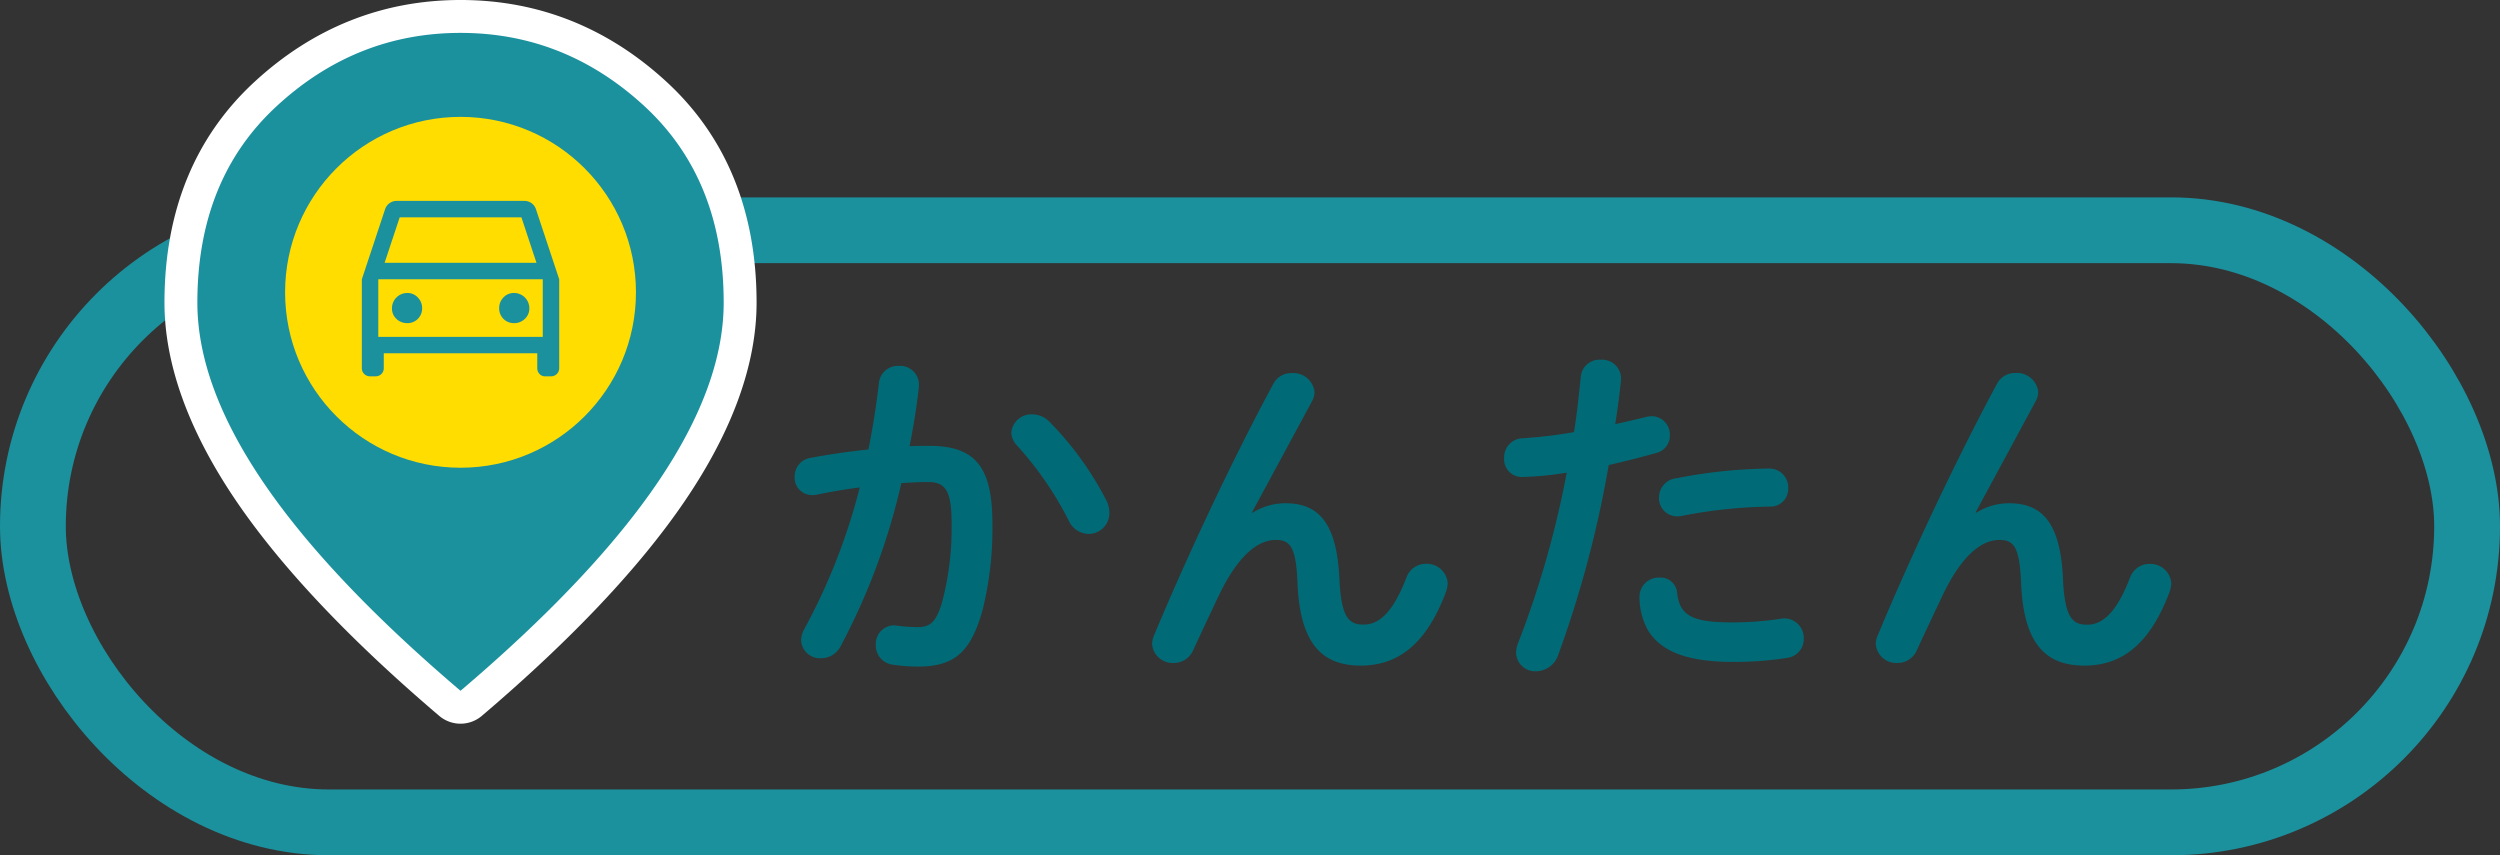
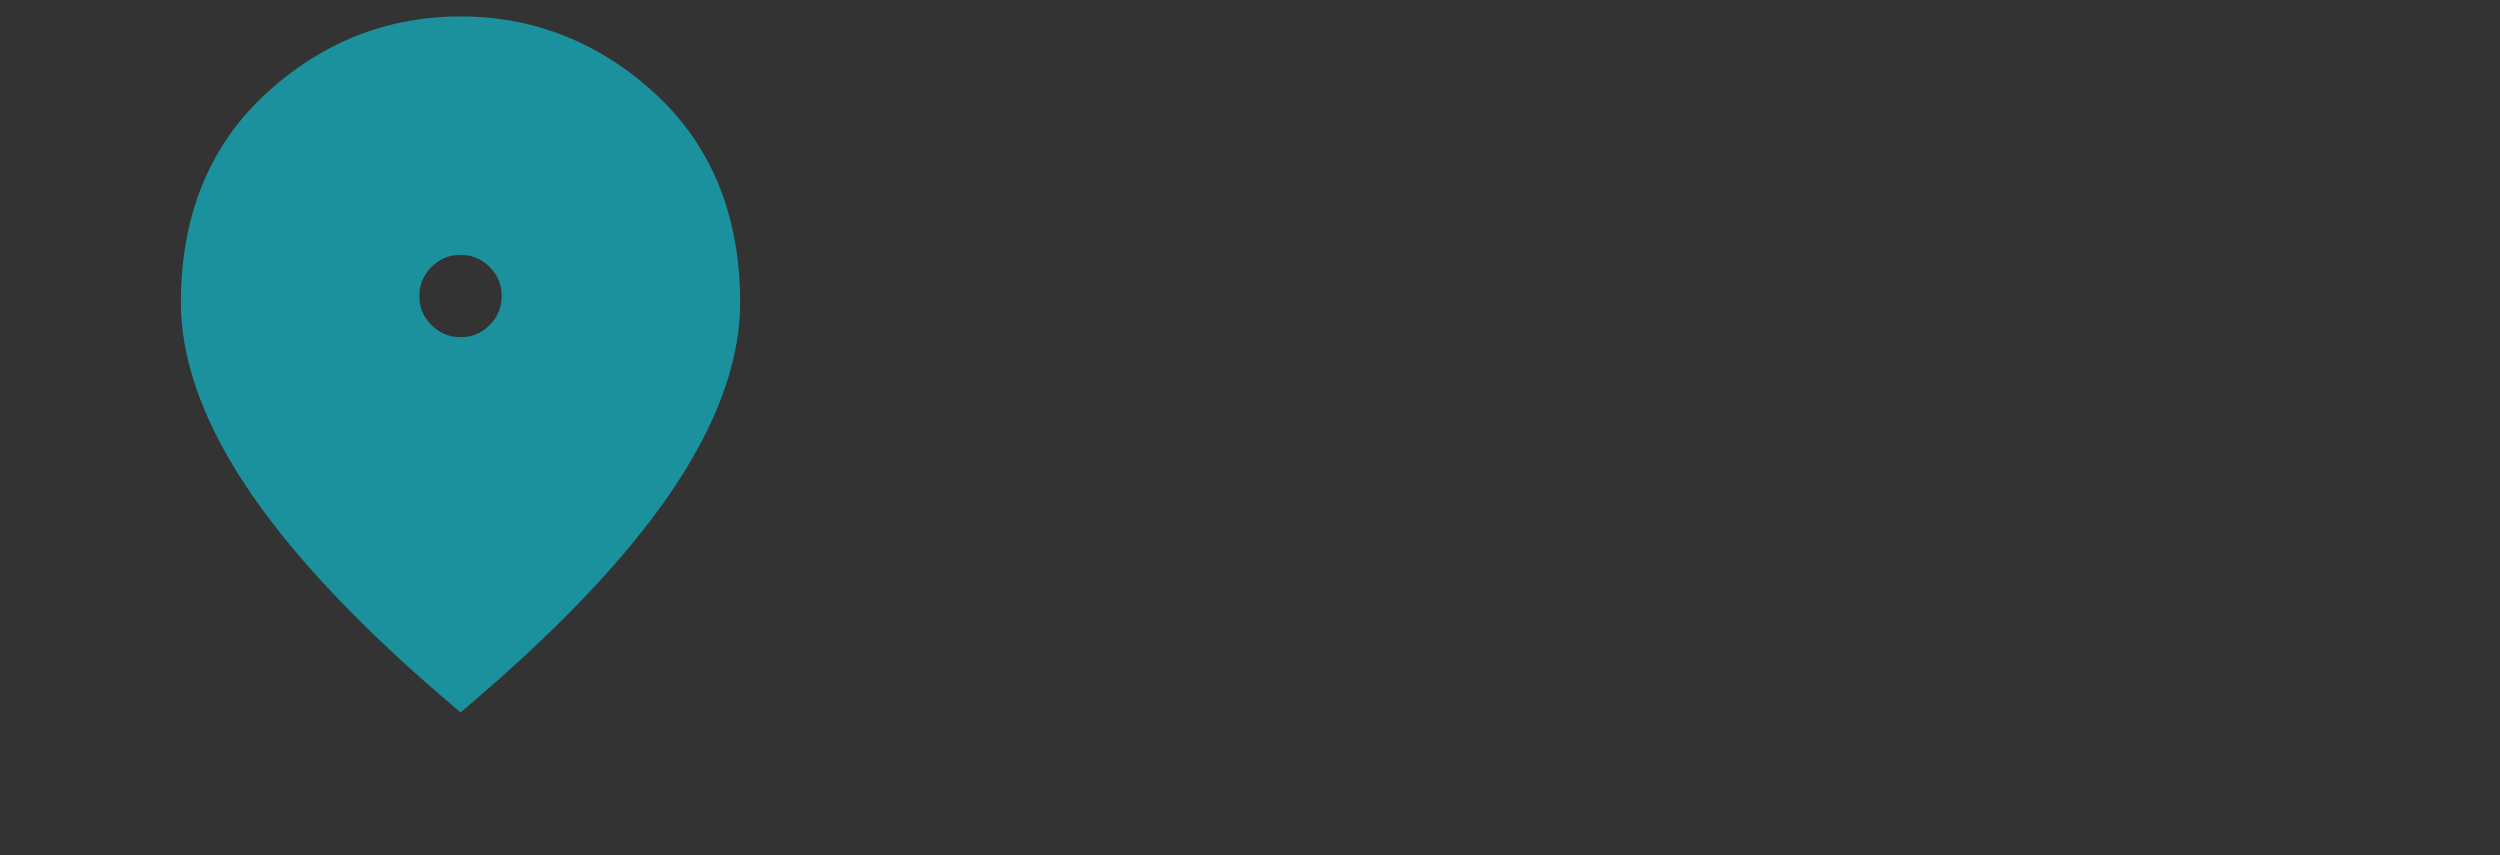
<svg xmlns="http://www.w3.org/2000/svg" width="76" height="26">
  <rect width="100%" height="100%" fill="#333333" stroke="none" />
  <g fill="none" stroke="#1b919e" stroke-miterlimit="10" stroke-width="2" transform="translate(0 6)">
    <rect width="76" height="20" stroke="none" rx="10" />
-     <rect width="74" height="18" x="1" y="1" rx="9" />
  </g>
-   <path fill="#006b77" d="M27.4 14.687c.3-.022.572-.033.814-.033.528 0 .715.264.715 1.254a8.809 8.809 0 0 1-.286 2.387c-.187.649-.385.77-.77.77a5.212 5.212 0 0 1-.6-.044c-.033 0-.066-.011-.088-.011a.566.566 0 0 0-.561.605.589.589 0 0 0 .539.594 5.068 5.068 0 0 0 .748.055c1.111 0 1.606-.451 1.958-1.716a10.246 10.246 0 0 0 .3-2.629c0-1.727-.517-2.365-1.925-2.365-.176 0-.374 0-.594.011.121-.605.22-1.221.286-1.815v-.077a.574.574 0 0 0-.616-.55.576.576 0 0 0-.6.517 25.768 25.768 0 0 1-.319 2.024 22.3 22.3 0 0 0-1.749.253.57.57 0 0 0-.495.572.528.528 0 0 0 .528.561.627.627 0 0 0 .143-.011c.418-.088.858-.165 1.309-.22a18.546 18.546 0 0 1-1.683 4.3.74.74 0 0 0-.1.341.572.572 0 0 0 .6.55.664.664 0 0 0 .594-.352 19.891 19.891 0 0 0 1.852-4.971Zm4.488-1.881a.736.736 0 0 0-.506-.209.61.61 0 0 0-.638.55.6.6 0 0 0 .176.4 10.243 10.243 0 0 1 1.562 2.266.685.685 0 0 0 .605.418.631.631 0 0 0 .638-.638.838.838 0 0 0-.088-.374 9.785 9.785 0 0 0-1.749-2.413Zm6.171 2.772 1.837-3.4a.586.586 0 0 0 .066-.264.651.651 0 0 0-.693-.572.613.613 0 0 0-.561.33c-1.265 2.344-2.662 5.328-3.63 7.657a.694.694 0 0 0-.055.242.626.626 0 0 0 .66.583.637.637 0 0 0 .583-.374c.242-.528.561-1.2.8-1.705.542-1.122 1.134-1.661 1.719-1.661.451 0 .616.231.66 1.32.077 1.881.781 2.5 1.925 2.5 1.188-.003 2.013-.718 2.585-2.234a.871.871 0 0 0 .055-.266.635.635 0 0 0-.66-.594.624.624 0 0 0-.594.418c-.385 1-.8 1.43-1.3 1.43-.418 0-.682-.165-.737-1.364-.075-1.716-.625-2.324-1.637-2.324a1.848 1.848 0 0 0-1 .286Zm9.57-1.21a29.256 29.256 0 0 1-1.474 5.17.818.818 0 0 0-.066.308.58.58 0 0 0 .605.561.723.723 0 0 0 .671-.484 33.427 33.427 0 0 0 1.54-5.786c.44-.1.924-.22 1.43-.363a.542.542 0 0 0 .429-.539.559.559 0 0 0-.55-.583.849.849 0 0 0-.165.022c-.319.077-.638.154-.946.22.066-.418.121-.814.176-1.342v-.066a.574.574 0 0 0-.616-.55.568.568 0 0 0-.605.506c-.066.605-.11 1.089-.209 1.694a14.113 14.113 0 0 1-1.562.187.578.578 0 0 0-.561.605.536.536 0 0 0 .55.572 9.39 9.39 0 0 0 1.353-.132Zm2.211 3.773a2.116 2.116 0 0 0 .26 1.023c.352.561 1.034.957 2.574.957A10.331 10.331 0 0 0 54.328 20a.576.576 0 0 0 .506-.583.593.593 0 0 0-.583-.617.451.451 0 0 0-.121.011 9.714 9.714 0 0 1-1.474.11c-1.2 0-1.595-.2-1.672-.9a.5.5 0 0 0-.528-.462.586.586 0 0 0-.616.582Zm1.1-3.6a.589.589 0 0 0-.506.583.549.549 0 0 0 .55.572.581.581 0 0 0 .132-.011A14.865 14.865 0 0 1 53.8 15.4a.536.536 0 0 0 .561-.561.571.571 0 0 0-.594-.594 15.221 15.221 0 0 0-2.827.299Zm9.119 1.034 1.837-3.4a.586.586 0 0 0 .066-.264.651.651 0 0 0-.693-.572.613.613 0 0 0-.561.33c-1.265 2.347-2.662 5.331-3.63 7.66a.694.694 0 0 0-.055.242.626.626 0 0 0 .66.583.637.637 0 0 0 .583-.374c.242-.528.561-1.2.8-1.705.539-1.122 1.133-1.661 1.716-1.661.451 0 .616.231.66 1.32.077 1.881.781 2.5 1.925 2.5 1.188 0 2.013-.715 2.585-2.233a.871.871 0 0 0 .055-.264.635.635 0 0 0-.66-.594.624.624 0 0 0-.594.418c-.385 1-.8 1.43-1.3 1.43-.418 0-.682-.165-.737-1.364-.072-1.719-.622-2.327-1.634-2.327a1.848 1.848 0 0 0-1 .286Z" />
  <g transform="translate(-21 -50)">
    <g fill="#1b919e" stroke-linecap="round" stroke-linejoin="round" stroke-miterlimit="10">
      <path d="m35 71.657-.324-.276c-2.705-2.302-4.758-4.477-6.103-6.463C27.198 62.884 26.5 60.96 26.5 59.2c0-2.633.866-4.767 2.574-6.343C30.77 51.293 32.764 50.5 35 50.5s4.23.793 5.927 2.357c1.707 1.575 2.573 3.71 2.573 6.343 0 1.76-.698 3.684-2.073 5.718-1.345 1.987-3.398 4.161-6.103 6.463l-.324.276Zm-.002-13.907c-.347 0-.635.12-.881.368a1.199 1.199 0 0 0-.367.884c0 .347.12.635.368.881.248.247.537.367.884.367s.635-.12.881-.368c.247-.247.367-.537.367-.884s-.12-.635-.367-.88a1.199 1.199 0 0 0-.885-.368Z" />
-       <path fill="#fff" d="M35 51c-2.117 0-3.98.742-5.587 2.225C27.804 54.708 27 56.7 27 59.2c0 1.667.663 3.48 1.988 5.438C30.313 66.596 32.317 68.717 35 71c2.684-2.283 4.688-4.404 6.013-6.362C42.338 62.679 43 60.867 43 59.2c0-2.5-.804-4.492-2.412-5.975C38.979 51.742 37.117 51 35 51m.002 9.75a1.69 1.69 0 0 1-1.237-.512 1.68 1.68 0 0 1-.515-1.236c0-.482.17-.894.513-1.237a1.68 1.68 0 0 1 1.235-.515c.482 0 .894.171 1.237.513.344.341.515.753.515 1.235 0 .482-.17.894-.512 1.237a1.68 1.68 0 0 1-1.236.515M35 50c2.366 0 4.474.838 6.266 2.49C43.08 54.163 44 56.42 44 59.2c0 1.862-.726 3.88-2.16 5.998-1.369 2.024-3.453 4.233-6.192 6.564a1 1 0 0 1-1.296 0c-2.74-2.332-4.823-4.54-6.193-6.564C26.727 63.08 26 61.062 26 59.2c0-2.779.92-5.036 2.735-6.71C30.526 50.838 32.635 50 35 50Zm.002 9.75a.685.685 0 0 0 .527-.22.695.695 0 0 0 .221-.532.684.684 0 0 0-.22-.527.695.695 0 0 0-.532-.22.685.685 0 0 0-.527.22.695.695 0 0 0-.221.531c0 .216.066.373.22.527a.695.695 0 0 0 .532.221Z" />
    </g>
-     <circle cx="5.333" cy="5.333" r="5.333" fill="#fd0" transform="translate(29.667 53.553)" />
-     <path fill="#1b919e" d="M32.667 60.74v.45a.245.245 0 0 1-.25.25h-.167a.245.245 0 0 1-.25-.25v-2.7l.708-2.133a.369.369 0 0 1 .138-.184.379.379 0 0 1 .221-.066h3.867a.379.379 0 0 1 .221.066.368.368 0 0 1 .137.184L38 58.49v2.7a.245.245 0 0 1-.25.25h-.175a.227.227 0 0 1-.175-.072.252.252 0 0 1-.067-.178v-.45Zm.025-2.75h4.617l-.458-1.384h-3.7Zm-.192.5Zm.881 1.334a.445.445 0 0 0 .452-.45.459.459 0 0 0-.131-.331.427.427 0 0 0-.319-.136.464.464 0 0 0-.467.465.428.428 0 0 0 .136.323.46.46 0 0 0 .329.128Zm3.244 0a.459.459 0 0 0 .331-.131.427.427 0 0 0 .136-.319.464.464 0 0 0-.465-.467.427.427 0 0 0-.323.136.459.459 0 0 0-.129.329.445.445 0 0 0 .45.452Zm-4.125.416h5v-1.75h-5Z" />
  </g>
</svg>